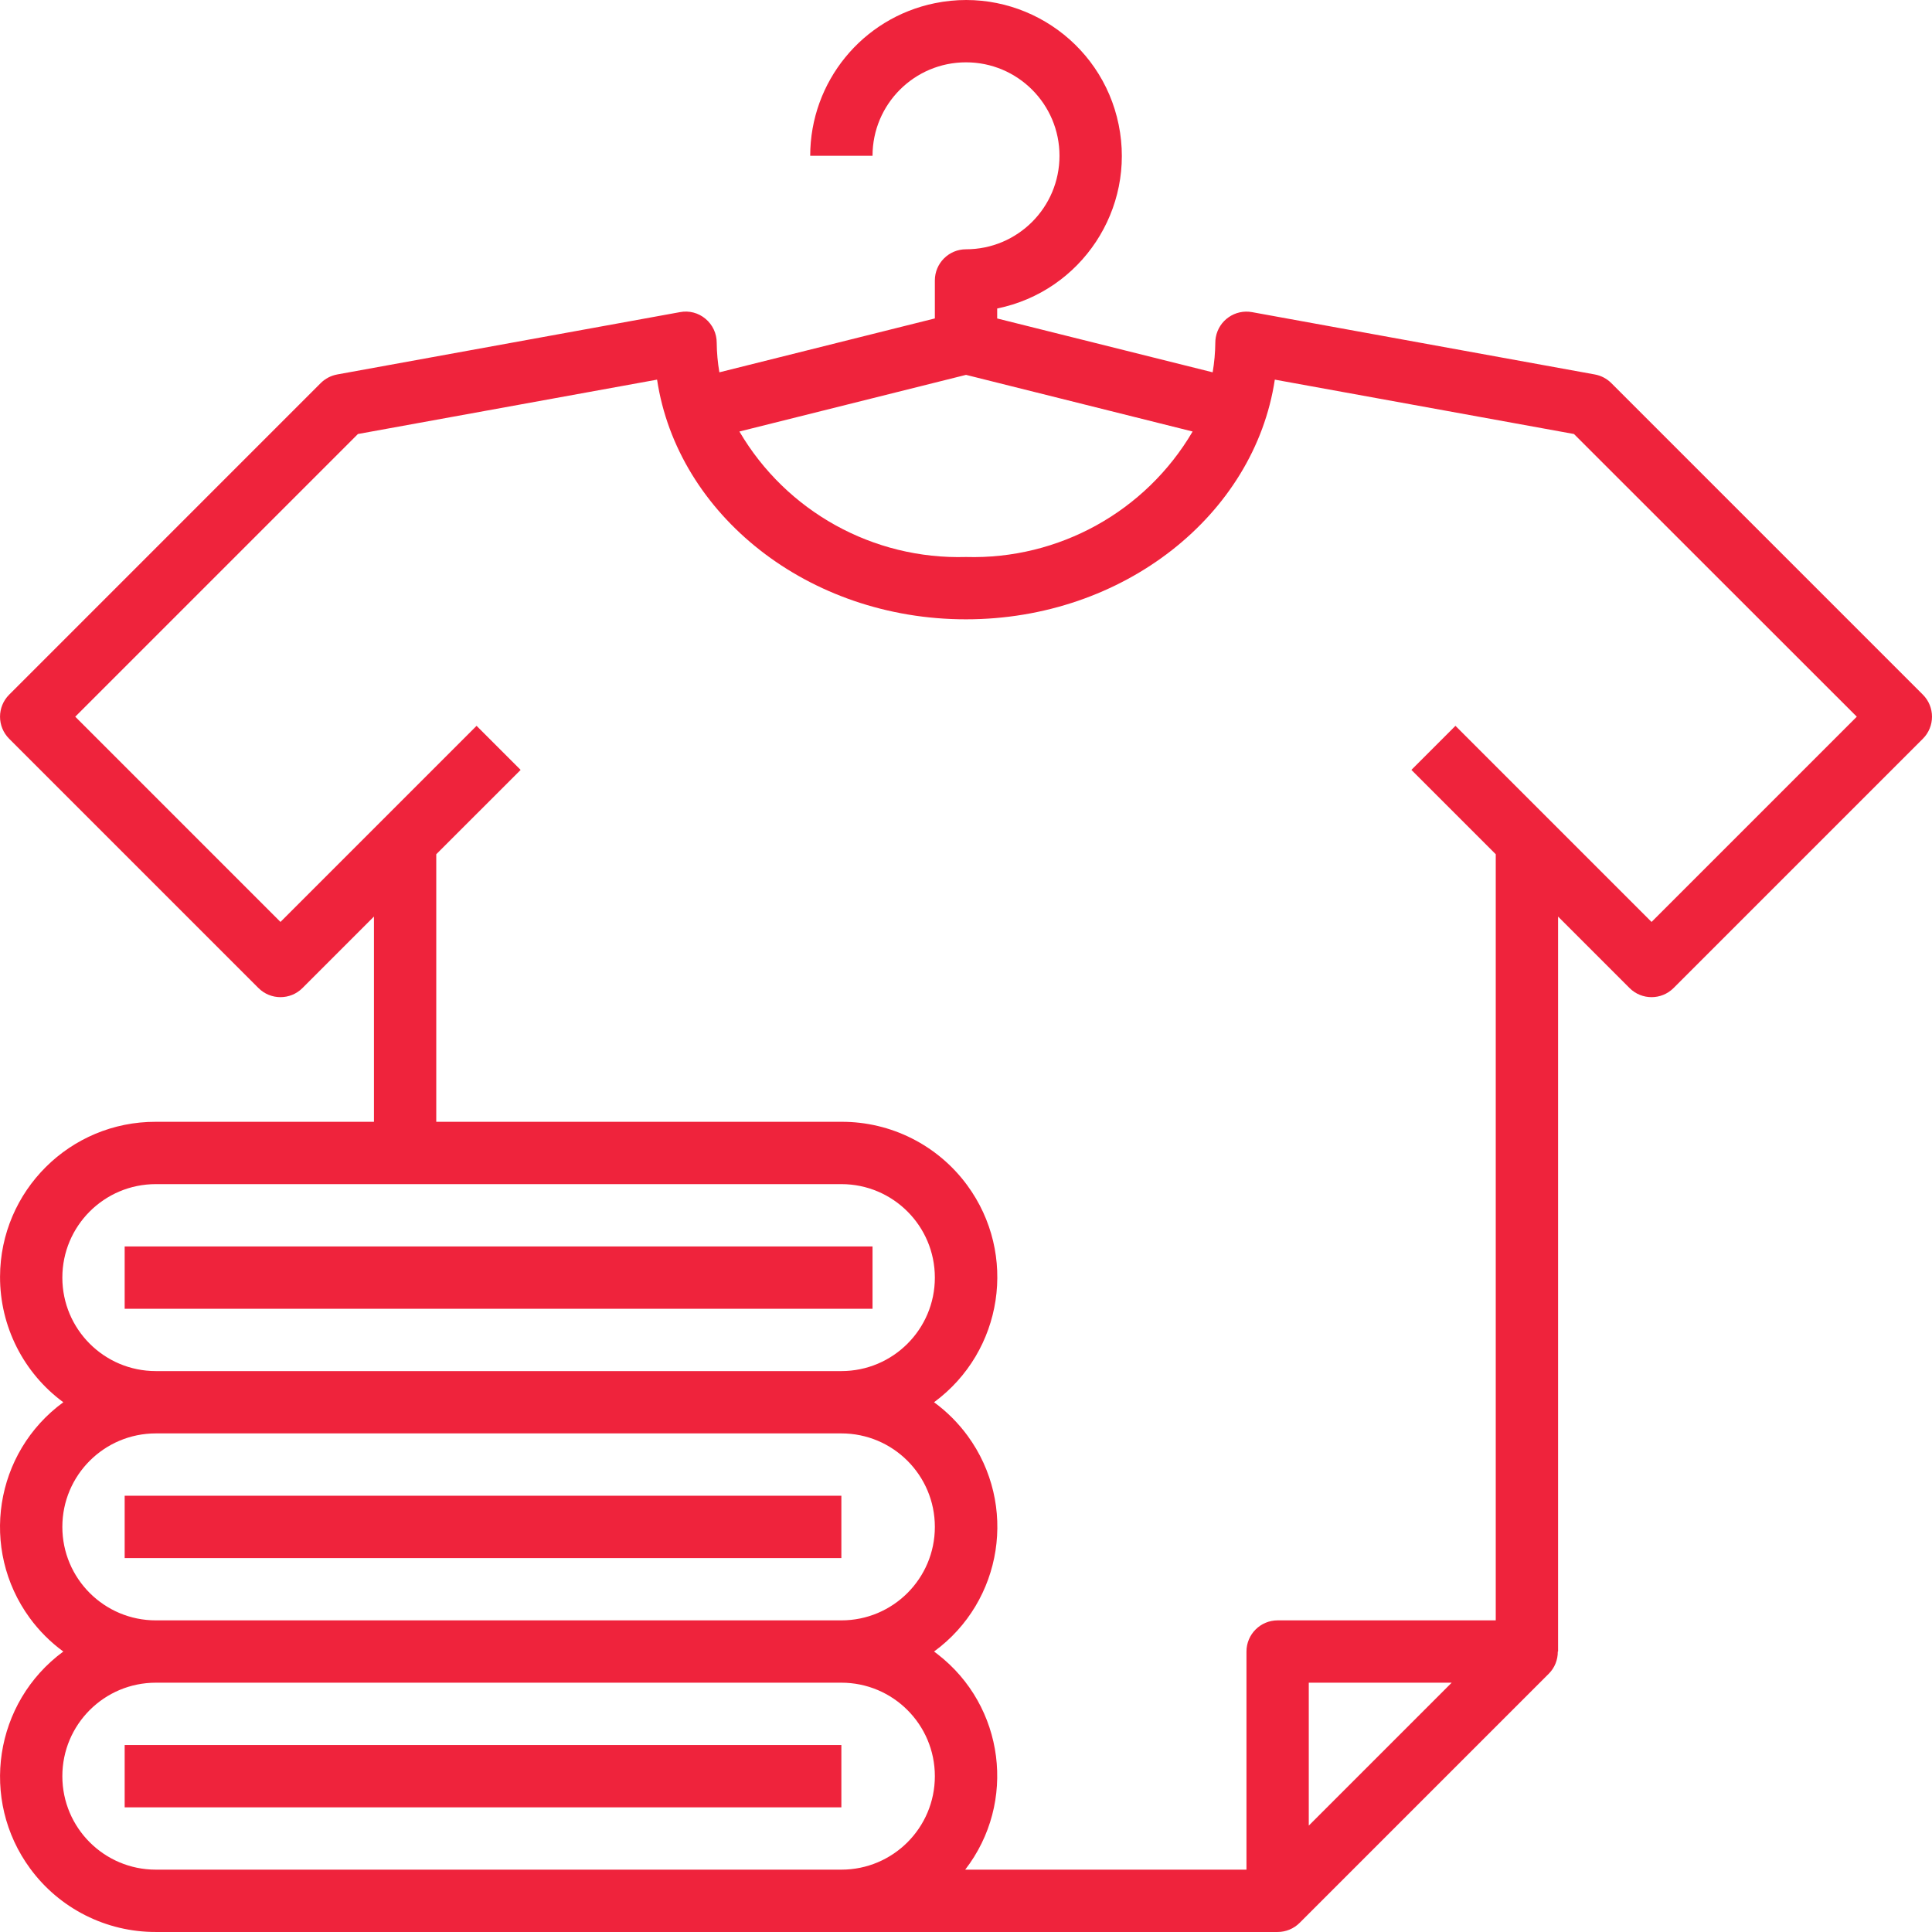
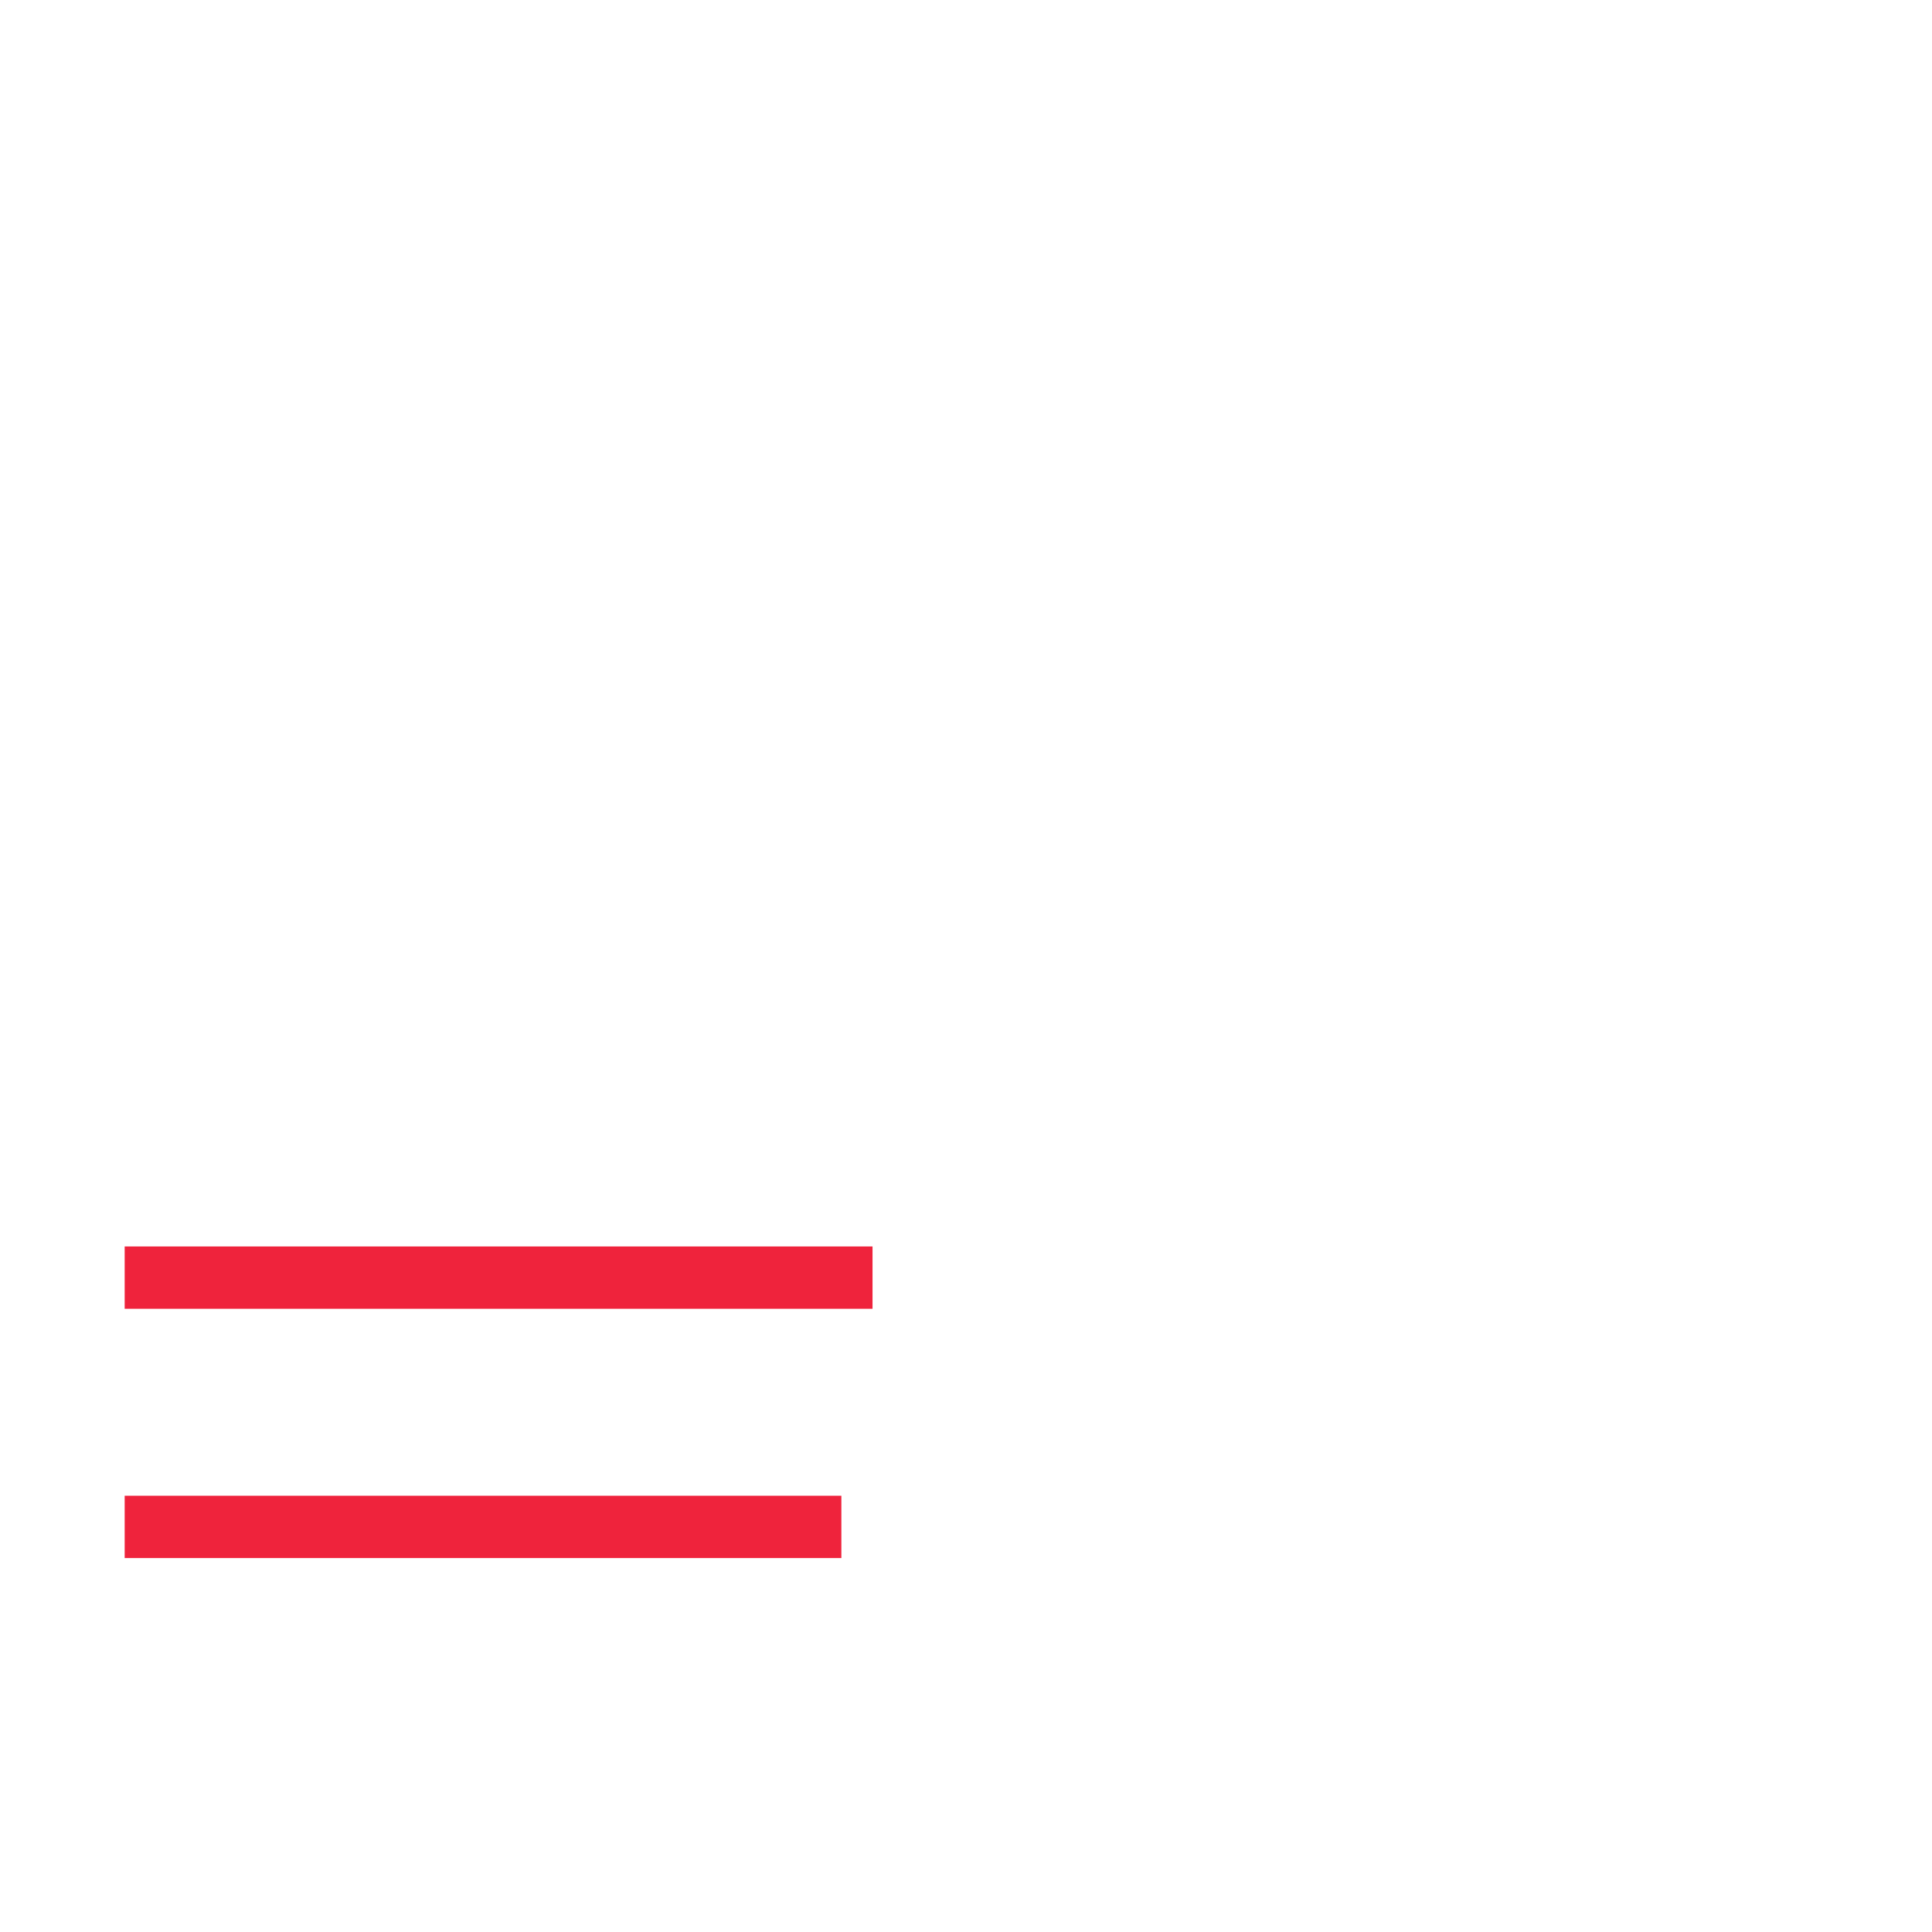
<svg xmlns="http://www.w3.org/2000/svg" width="100" height="100" viewBox="0 0 100 100" fill="none">
-   <path d="M99.528 35.956L83.399 19.827C83.167 19.596 82.87 19.441 82.547 19.382L64.805 16.156C63.929 15.997 63.089 16.578 62.93 17.454C62.912 17.549 62.904 17.645 62.904 17.742C62.899 18.254 62.853 18.766 62.767 19.271L51.614 16.484V15.968C55.977 15.077 58.793 10.817 57.902 6.453C57.011 2.089 52.752 -0.726 48.388 0.165C44.633 0.931 41.937 4.233 41.936 8.064H45.162C45.162 5.392 47.328 3.226 50.001 3.226C52.673 3.226 54.839 5.392 54.839 8.064C54.839 10.737 52.673 12.903 50.001 12.903C49.11 12.903 48.388 13.625 48.388 14.516V16.482L37.235 19.271C37.148 18.766 37.102 18.254 37.097 17.742C37.098 17.263 36.886 16.81 36.519 16.503C36.153 16.192 35.666 16.065 35.196 16.156L17.454 19.382C17.132 19.441 16.835 19.596 16.602 19.827L0.474 35.956C-0.156 36.586 -0.156 37.607 0.474 38.237L13.377 51.14C14.007 51.77 15.027 51.77 15.657 51.14L19.356 47.441V58.064H8.066C3.625 58.051 0.015 61.641 0.002 66.081C-0.005 68.646 1.211 71.06 3.277 72.58C-0.286 75.183 -1.064 80.182 1.539 83.746C2.025 84.411 2.612 84.997 3.277 85.483C-0.3 88.115 -1.065 93.148 1.567 96.724C3.087 98.79 5.501 100.006 8.066 99.999H66.129C66.557 99.999 66.967 99.829 67.27 99.526L80.173 86.623C80.472 86.32 80.636 85.909 80.631 85.483H80.646V47.441L84.344 51.14C84.974 51.77 85.995 51.77 86.624 51.14L99.528 38.237C100.157 37.607 100.157 36.586 99.528 35.956ZM50.001 19.403L61.73 22.335C59.299 26.479 54.803 28.968 50.001 28.83C45.199 28.968 40.703 26.479 38.272 22.335L50.001 19.403ZM3.227 66.129C3.227 63.456 5.393 61.29 8.066 61.29H43.549C46.221 61.29 48.388 63.456 48.388 66.129C48.388 68.801 46.221 70.967 43.549 70.967H8.066C5.393 70.967 3.227 68.801 3.227 66.129ZM3.227 79.032C3.227 76.359 5.393 74.193 8.066 74.193H43.549C46.221 74.193 48.388 76.359 48.388 79.032C48.388 81.704 46.221 83.87 43.549 83.87H8.066C5.393 83.87 3.227 81.704 3.227 79.032ZM43.549 96.773H40.323H8.066C5.393 96.773 3.227 94.607 3.227 91.935C3.227 89.262 5.393 87.096 8.066 87.096H43.549C46.221 87.096 48.388 89.262 48.388 91.935C48.388 94.607 46.221 96.773 43.549 96.773ZM67.742 94.493V87.096H75.139L67.742 94.493ZM85.484 47.719L75.334 37.569L73.054 39.85L77.42 44.216V83.87H66.129C65.239 83.87 64.517 84.593 64.517 85.483V96.773H49.959C52.643 93.296 52 88.3 48.523 85.616C48.464 85.571 48.406 85.526 48.346 85.483C51.909 82.88 52.687 77.881 50.084 74.317C49.597 73.652 49.011 73.066 48.346 72.58C51.922 69.948 52.688 64.915 50.056 61.339C48.534 59.271 46.116 58.054 43.549 58.064H22.581V44.216L26.948 39.85L24.667 37.569L14.517 47.719L3.895 37.096L18.527 22.464L34.01 19.65C35.065 26.643 41.833 32.056 49.997 32.056C58.162 32.056 64.93 26.643 65.984 19.65L81.468 22.464L96.107 37.096L85.484 47.719Z" fill="#EF233C" />
-   <path d="M45.162 64.516H6.453V67.742H45.162V64.516Z" fill="#EF233C" />
+   <path d="M45.162 64.516H6.453V67.742H45.162Z" fill="#EF233C" />
  <path d="M43.549 77.419H6.453V80.645H43.549V77.419Z" fill="#EF233C" />
-   <path d="M43.549 90.322H6.453V93.548H43.549V90.322Z" fill="#EF233C" />
</svg>